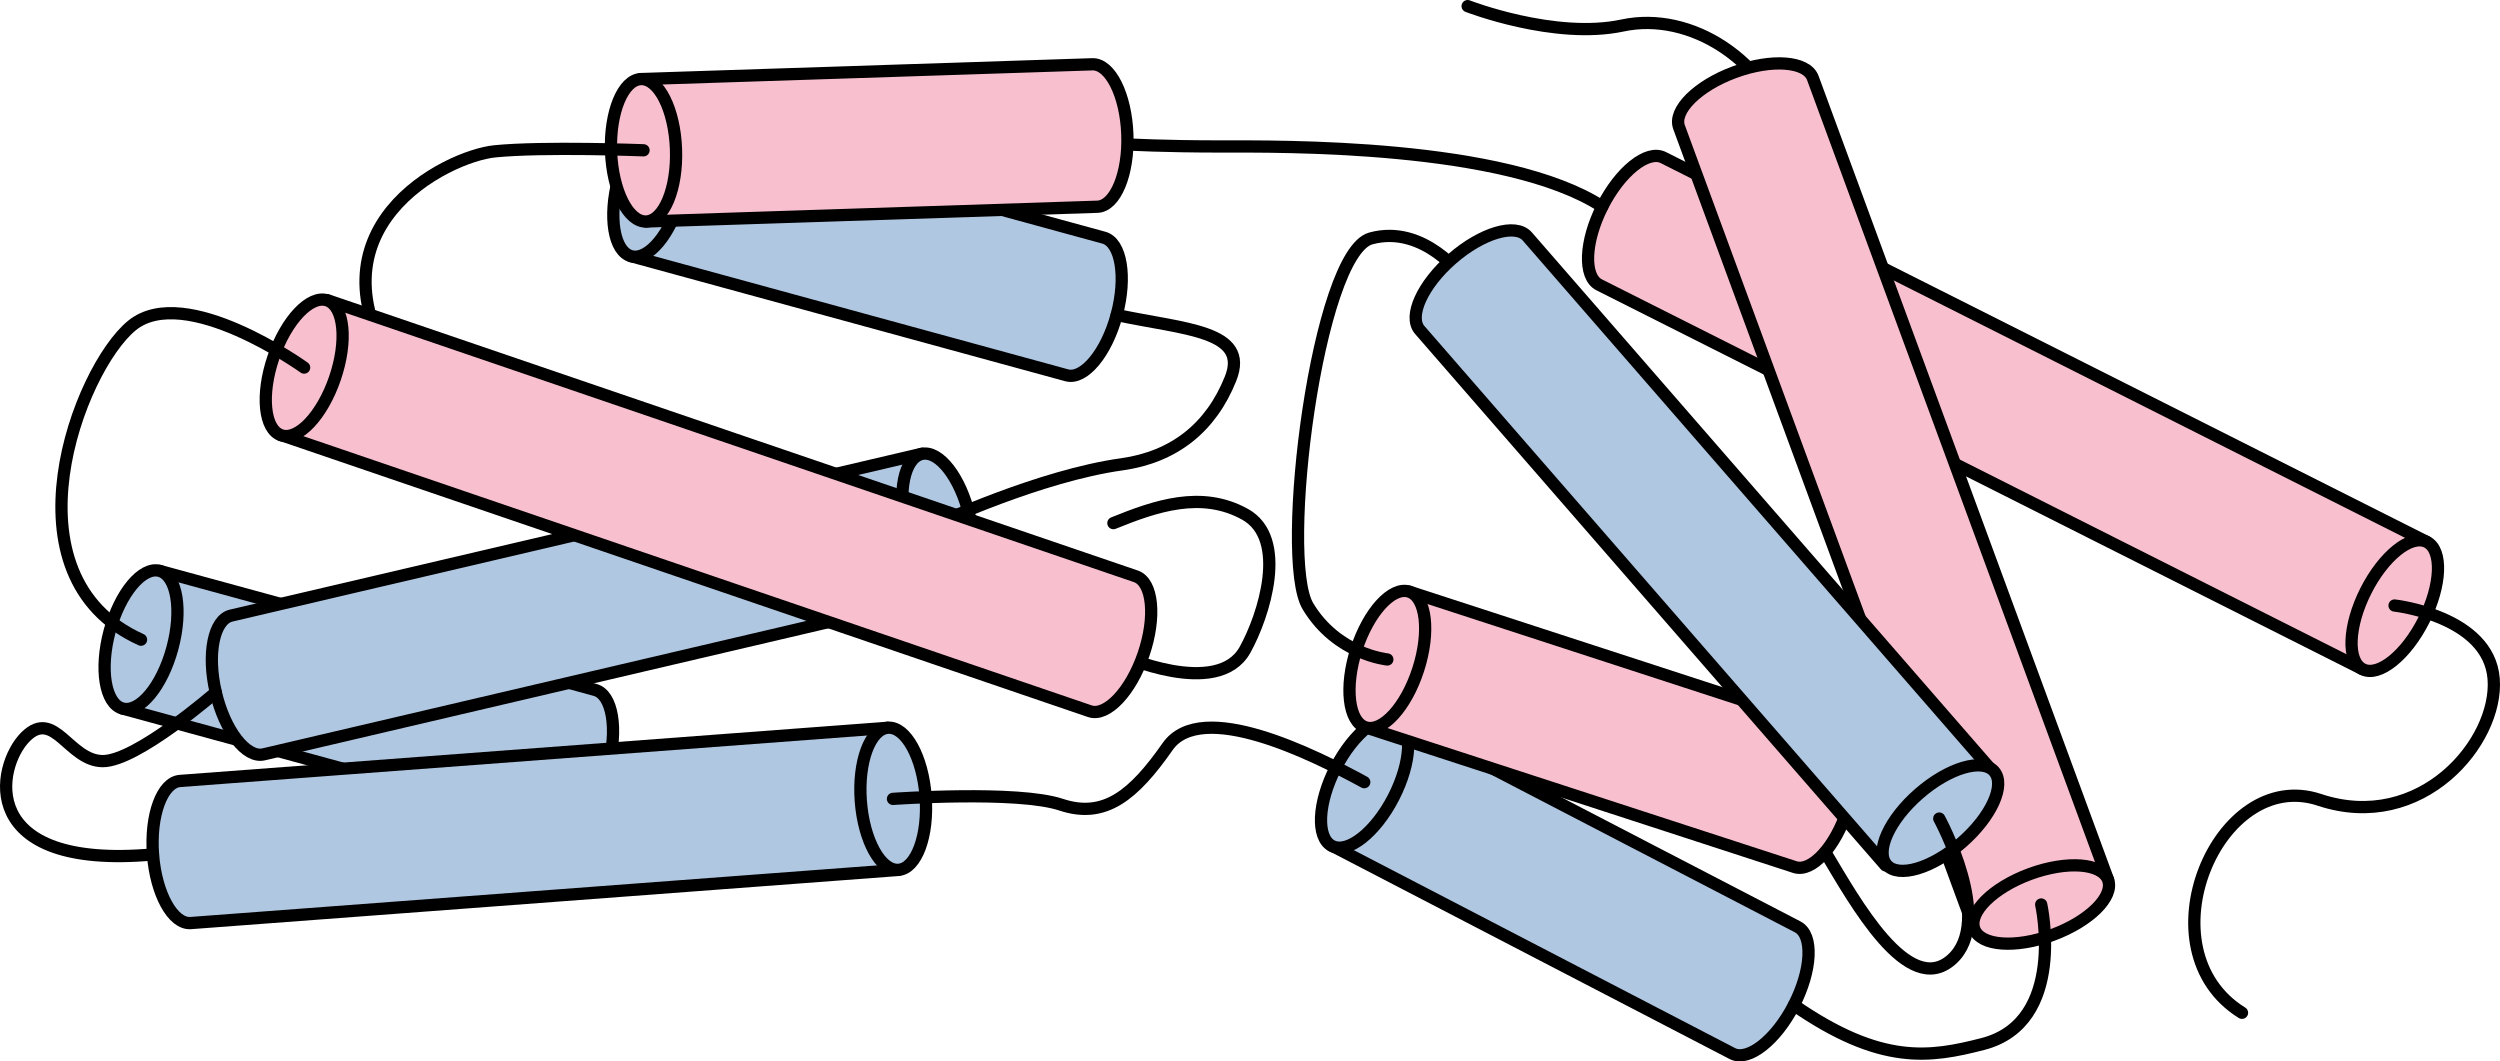
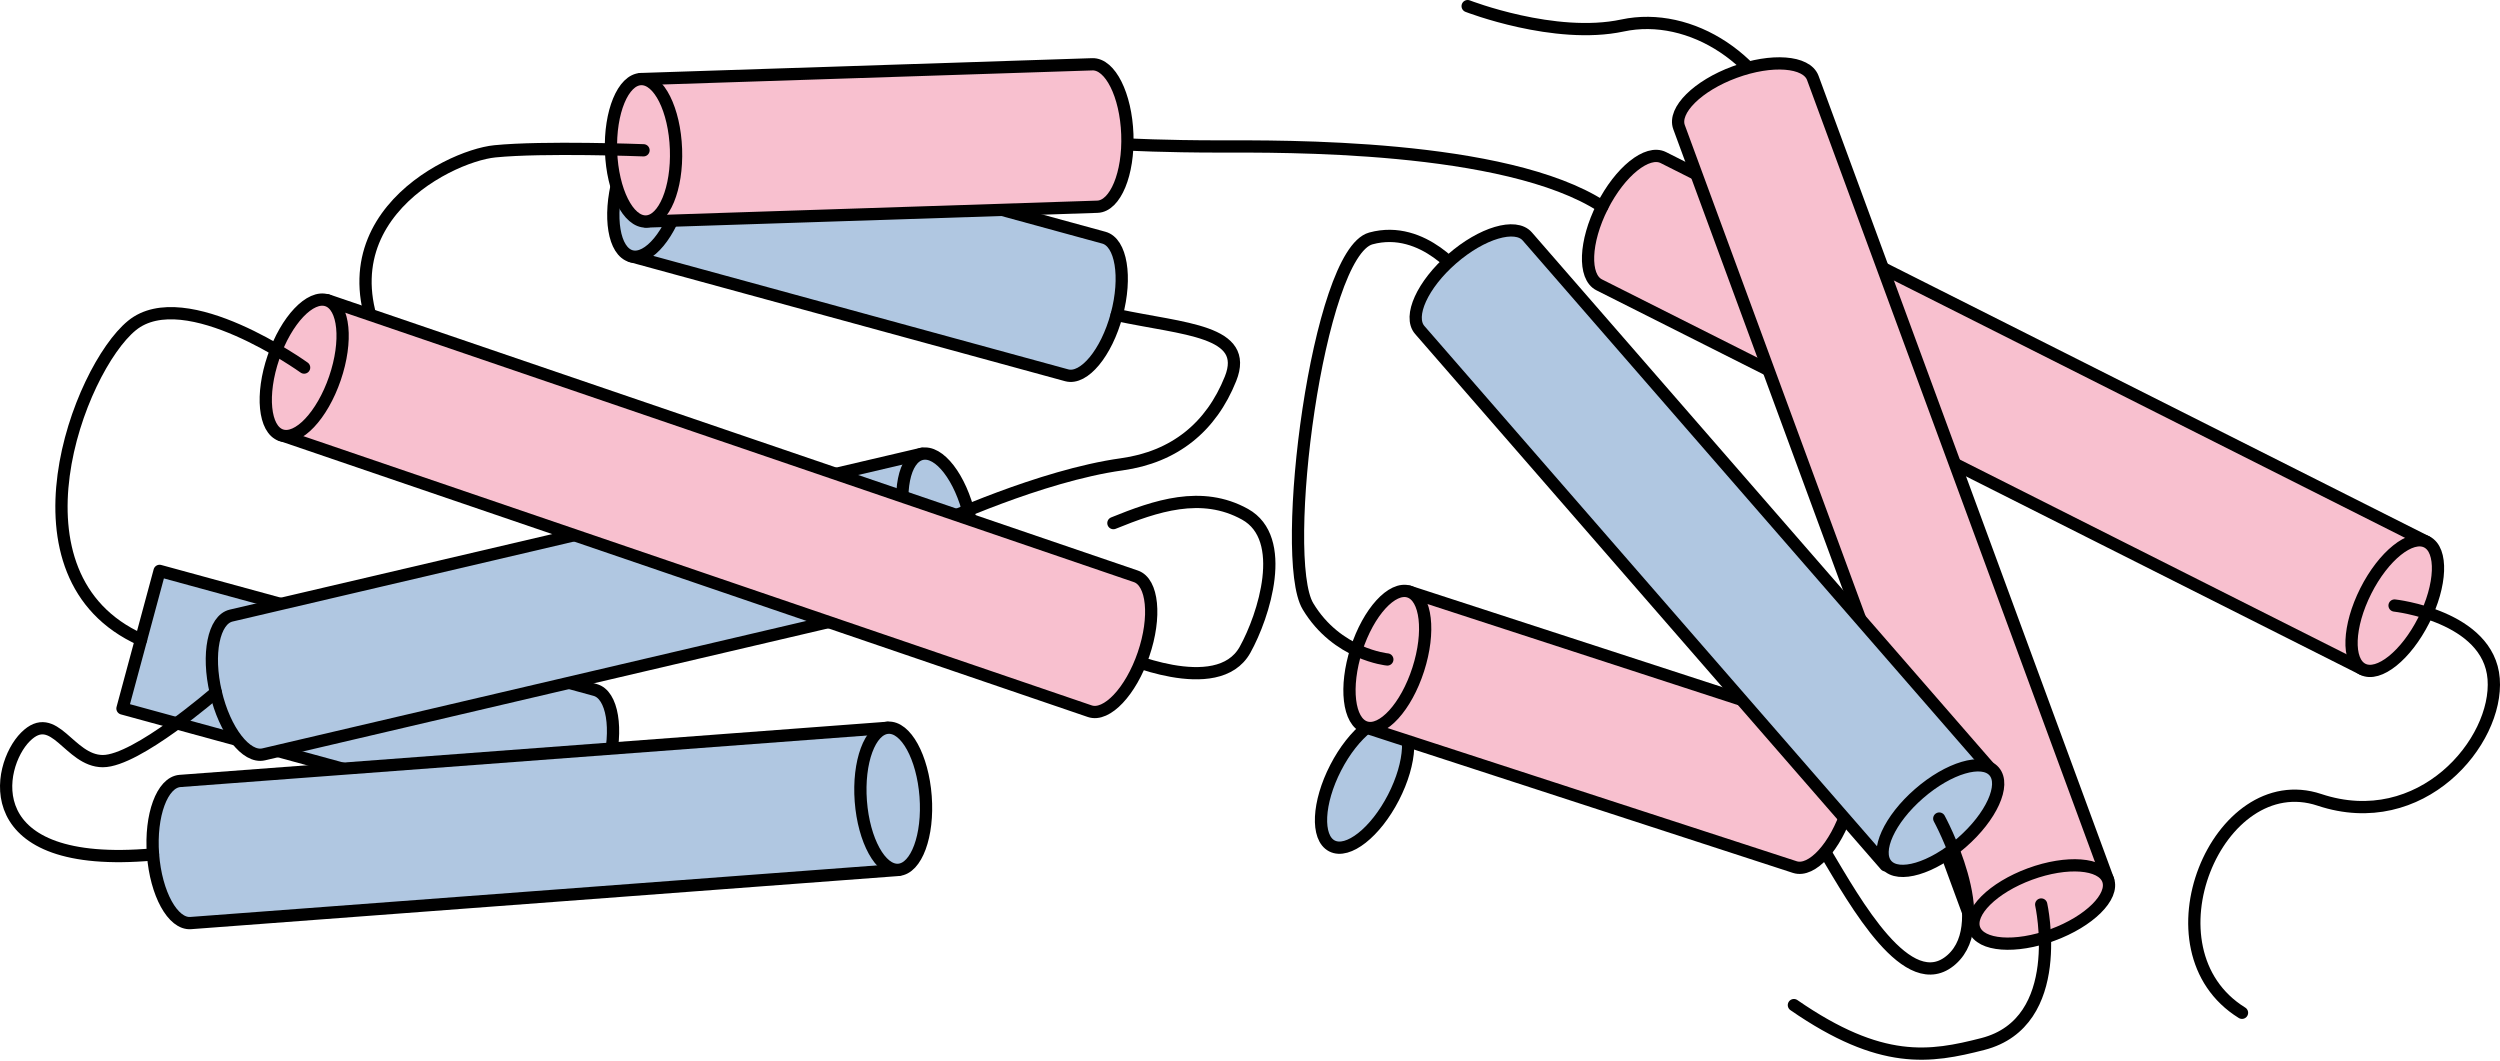
<svg xmlns="http://www.w3.org/2000/svg" version="1.1" id="Layer_1" x="0px" y="0px" width="204.006px" height="86.616px" viewBox="0 0 204.006 86.616" enable-background="new 0 0 204.006 86.616" xml:space="preserve">
  <g>
    <path fill="none" stroke="#000000" stroke-linecap="round" stroke-linejoin="round" stroke-miterlimit="10" d="M119.764,0.5   c0,0,7.108,2.764,12.638,1.58s11.848,2.765,13.822,9.479" />
    <g>
      <path fill="#F8C0CF" stroke="#000000" stroke-linecap="round" stroke-linejoin="round" stroke-miterlimit="10" d="M198.019,44.217    l-62.286-31.358c-1.306-0.658-3.538,1.135-4.983,4.001c-1.446,2.868-1.559,5.727-0.25,6.385l62.284,31.359L198.019,44.217z" />
      <ellipse transform="matrix(-0.45 0.893 -0.893 -0.45 327.474 -102.839)" fill="#F8C0CF" stroke="#000000" stroke-linecap="round" stroke-linejoin="round" stroke-miterlimit="10" cx="195.401" cy="49.411" rx="5.816" ry="2.65" />
    </g>
    <g>
      <path fill="#F8C0CF" stroke="#000000" stroke-linecap="round" stroke-linejoin="round" stroke-miterlimit="10" d="M172.025,71.8    L147.93,6.362c-0.505-1.373-3.359-1.588-6.373-0.479c-3.015,1.107-5.048,3.122-4.542,4.494l24.094,65.439L172.025,71.8z" />
      <path fill="#F8C0CF" stroke="#000000" stroke-linecap="round" stroke-linejoin="round" stroke-miterlimit="10" d="M161.109,75.816    c-0.505-1.373,1.528-3.386,4.543-4.495c3.016-1.108,5.867-0.892,6.373,0.479c0.504,1.377-1.53,3.389-4.545,4.498    C164.466,77.406,161.613,77.191,161.109,75.816z" />
    </g>
    <g>
      <path fill="#B0C7E1" stroke="#000000" stroke-linecap="round" stroke-linejoin="round" stroke-miterlimit="10" d="M9.994,57.814    l35.545,9.72c1.412,0.378,3.238-1.825,4.072-4.923c0.838-3.104,0.369-5.924-1.045-6.309l-35.543-9.717L9.994,57.814z" />
-       <path fill="#B0C7E1" stroke="#000000" stroke-linecap="round" stroke-linejoin="round" stroke-miterlimit="10" d="M13.023,46.585    c1.412,0.379,1.882,3.203,1.045,6.306c-0.836,3.099-2.66,5.302-4.074,4.923c-1.412-0.383-1.88-3.205-1.047-6.307    C9.787,48.408,11.609,46.203,13.023,46.585z" />
    </g>
    <g>
      <path fill="#B0C7E1" stroke="#000000" stroke-linecap="round" stroke-linejoin="round" stroke-miterlimit="10" d="M51.505,20.906    l35.545,9.72c1.412,0.378,3.238-1.825,4.073-4.923c0.837-3.103,0.368-5.923-1.046-6.308L54.535,9.678L51.505,20.906z" />
      <path fill="#B0C7E1" stroke="#000000" stroke-linecap="round" stroke-linejoin="round" stroke-miterlimit="10" d="M54.535,9.678    c1.412,0.379,1.882,3.203,1.045,6.306c-0.835,3.099-2.66,5.302-4.074,4.923c-1.412-0.383-1.879-3.205-1.047-6.307    C51.298,11.5,53.121,9.295,54.535,9.678z" />
    </g>
    <g>
-       <path fill="#B0C7E1" stroke="#000000" stroke-linecap="round" stroke-linejoin="round" stroke-miterlimit="10" d="M108.663,68.997    l32.706,16.979c1.301,0.667,3.549-1.103,5.018-3.956c1.469-2.857,1.605-5.713,0.305-6.387l-32.706-16.976L108.663,68.997z" />
      <ellipse transform="matrix(0.458 -0.889 0.889 0.458 3.625 133.596)" fill="#B0C7E1" stroke="#000000" stroke-linecap="round" stroke-linejoin="round" stroke-miterlimit="10" cx="111.324" cy="63.827" rx="5.815" ry="2.652" />
    </g>
    <g>
      <path fill="#F8C0CF" stroke="#000000" stroke-linecap="round" stroke-linejoin="round" stroke-miterlimit="10" d="M111.427,59.349    l35.039,11.408c1.393,0.445,3.322-1.666,4.305-4.722c0.982-3.06,0.652-5.899-0.742-6.351l-35.04-11.406L111.427,59.349z" />
      <path fill="#F8C0CF" stroke="#000000" stroke-linecap="round" stroke-linejoin="round" stroke-miterlimit="10" d="M114.989,48.279    c1.395,0.447,1.728,3.29,0.743,6.348c-0.984,3.057-2.911,5.171-4.305,4.723c-1.392-0.449-1.724-3.291-0.744-6.35    C111.669,49.945,113.597,47.83,114.989,48.279z" />
    </g>
    <g>
      <path fill="#F8C0CF" stroke="#000000" stroke-linecap="round" stroke-linejoin="round" stroke-miterlimit="10" d="M52.724,18.075    l36.83-1.205c1.463-0.056,2.557-2.699,2.439-5.905c-0.116-3.212-1.397-5.769-2.861-5.719L52.304,6.453L52.724,18.075z" />
      <path fill="#F8C0CF" stroke="#000000" stroke-linecap="round" stroke-linejoin="round" stroke-miterlimit="10" d="M52.304,6.453    c1.463-0.054,2.744,2.504,2.859,5.717c0.117,3.207-0.977,5.852-2.439,5.905c-1.461,0.051-2.742-2.508-2.861-5.717    C49.75,9.149,50.841,6.505,52.304,6.453z" />
    </g>
    <g>
      <path fill="#B0C7E1" stroke="#000000" stroke-linecap="round" stroke-linejoin="round" stroke-miterlimit="10" d="M72.433,59.391    l-57.74,4.336c-1.458,0.11-2.449,2.794-2.207,5.997c0.24,3.203,1.619,5.711,3.078,5.6l57.74-4.336L72.433,59.391z" />
      <ellipse transform="matrix(0.075 0.997 -0.997 0.075 132.417 -12.357)" fill="#B0C7E1" stroke="#000000" stroke-linecap="round" stroke-linejoin="round" stroke-miterlimit="10" cx="72.869" cy="65.189" rx="5.815" ry="2.652" />
    </g>
    <g>
      <path fill="#B0C7E1" stroke="#000000" stroke-linecap="round" stroke-linejoin="round" stroke-miterlimit="10" d="M75.238,37.026    L18.863,50.233c-1.424,0.335-1.987,3.138-1.254,6.267c0.73,3.126,2.482,5.391,3.907,5.057L77.892,48.35L75.238,37.026z" />
      <ellipse transform="matrix(0.228 0.974 -0.974 0.228 100.654 -41.598)" fill="#B0C7E1" stroke="#000000" stroke-linecap="round" stroke-linejoin="round" stroke-miterlimit="10" cx="76.565" cy="42.688" rx="5.816" ry="2.651" />
    </g>
    <path fill="none" stroke="#000000" stroke-linecap="round" stroke-linejoin="round" stroke-miterlimit="10" d="M76.565,42.688   c0,0,8.318-3.873,14.974-4.799c4.303-0.599,7.294-3.03,8.874-6.979c1.579-3.949-3.76-4.022-9.289-5.207" />
    <path fill="none" stroke="#000000" stroke-linecap="round" stroke-linejoin="round" stroke-miterlimit="10" d="M17.609,56.5   c0,0-6.449,5.609-9.215,5.609c-2.765,0-3.95-4.344-6.318-1.975c-2.371,2.369-4.06,10.887,10.41,9.59" />
-     <path fill="none" stroke="#000000" stroke-linecap="round" stroke-linejoin="round" stroke-miterlimit="10" d="M72.869,65.19   c0,0,10.168-0.711,13.721,0.474c3.555,1.185,5.926-0.79,8.689-4.739s11.951,0.67,16.047,2.901" />
    <path fill="none" stroke="#000000" stroke-linecap="round" stroke-linejoin="round" stroke-miterlimit="10" d="M91.33,53.42   c0,0,8.014,3.66,10.268-0.396c1.547-2.782,3.555-9.083,0-11.057s-7.312-0.671-10.742,0.72" />
    <path fill="none" stroke="#000000" stroke-linecap="round" stroke-linejoin="round" stroke-miterlimit="10" d="M52.513,12.264   c0,0-8.181-0.31-12.13,0.084s-15.797,6.319-7.898,18.167" />
    <g>
      <path fill="#F8C0CF" stroke="#000000" stroke-linecap="round" stroke-linejoin="round" stroke-miterlimit="10" d="M22.936,35.498    l65.991,22.537c1.385,0.473,3.351-1.606,4.389-4.645c1.039-3.039,0.758-5.887-0.625-6.36L26.699,24.492L22.936,35.498z" />
      <ellipse transform="matrix(0.324 -0.946 0.946 0.324 -11.593 43.774)" fill="#F8C0CF" stroke="#000000" stroke-linecap="round" stroke-linejoin="round" stroke-miterlimit="10" cx="24.817" cy="29.995" rx="5.815" ry="2.651" />
    </g>
    <path fill="none" stroke="#000000" stroke-linecap="round" stroke-linejoin="round" stroke-miterlimit="10" d="M92.097,11.789   c0,0,2.786,0.164,7.525,0.164s23.229-0.227,31.127,4.907" />
    <path fill="none" stroke="#000000" stroke-linecap="round" stroke-linejoin="round" stroke-miterlimit="10" d="M195.402,49.412   c0,0,7.691,0.85,8.087,5.983s-5.923,12.638-14.218,9.874c-8.293-2.766-14.611,12.242-6.318,17.377" />
    <path fill="none" stroke="#000000" stroke-linecap="round" stroke-linejoin="round" stroke-miterlimit="10" d="M166.567,73.809   c0,0,2.135,9.608-4.761,11.384c-4.305,1.107-8.279,1.764-15.42-3.174" />
    <path fill="none" stroke="#000000" stroke-linecap="round" stroke-linejoin="round" stroke-miterlimit="10" d="M119.369,22.616   c0,0-3.158-4.345-7.503-3.16s-7.505,26.065-5.135,30.015s6.478,4.343,6.478,4.343" />
    <g>
      <path fill="#B0C7E1" stroke="#000000" stroke-linecap="round" stroke-linejoin="round" stroke-miterlimit="10" d="M162.633,62.98    L124.63,19.294c-0.961-1.103-3.703-0.292-6.127,1.817c-2.424,2.107-3.607,4.713-2.648,5.816l38.006,43.686L162.633,62.98z" />
      <ellipse transform="matrix(-0.754 0.656 -0.656 -0.754 321.476 13.314)" fill="#B0C7E1" stroke="#000000" stroke-linecap="round" stroke-linejoin="round" stroke-miterlimit="10" cx="158.247" cy="66.796" rx="5.814" ry="2.652" />
    </g>
    <path fill="none" stroke="#000000" stroke-linecap="round" stroke-linejoin="round" stroke-miterlimit="10" d="M158.248,66.796   c0,0,4.564,8.346,1.01,11.505s-7.899-4.739-10.269-8.688" />
    <path fill="none" stroke="#000000" stroke-linecap="round" stroke-linejoin="round" stroke-miterlimit="10" d="M24.817,29.995   c0,0-9.71-6.983-14.054-3.429S0.009,47.029,11.508,52.199" />
  </g>
</svg>